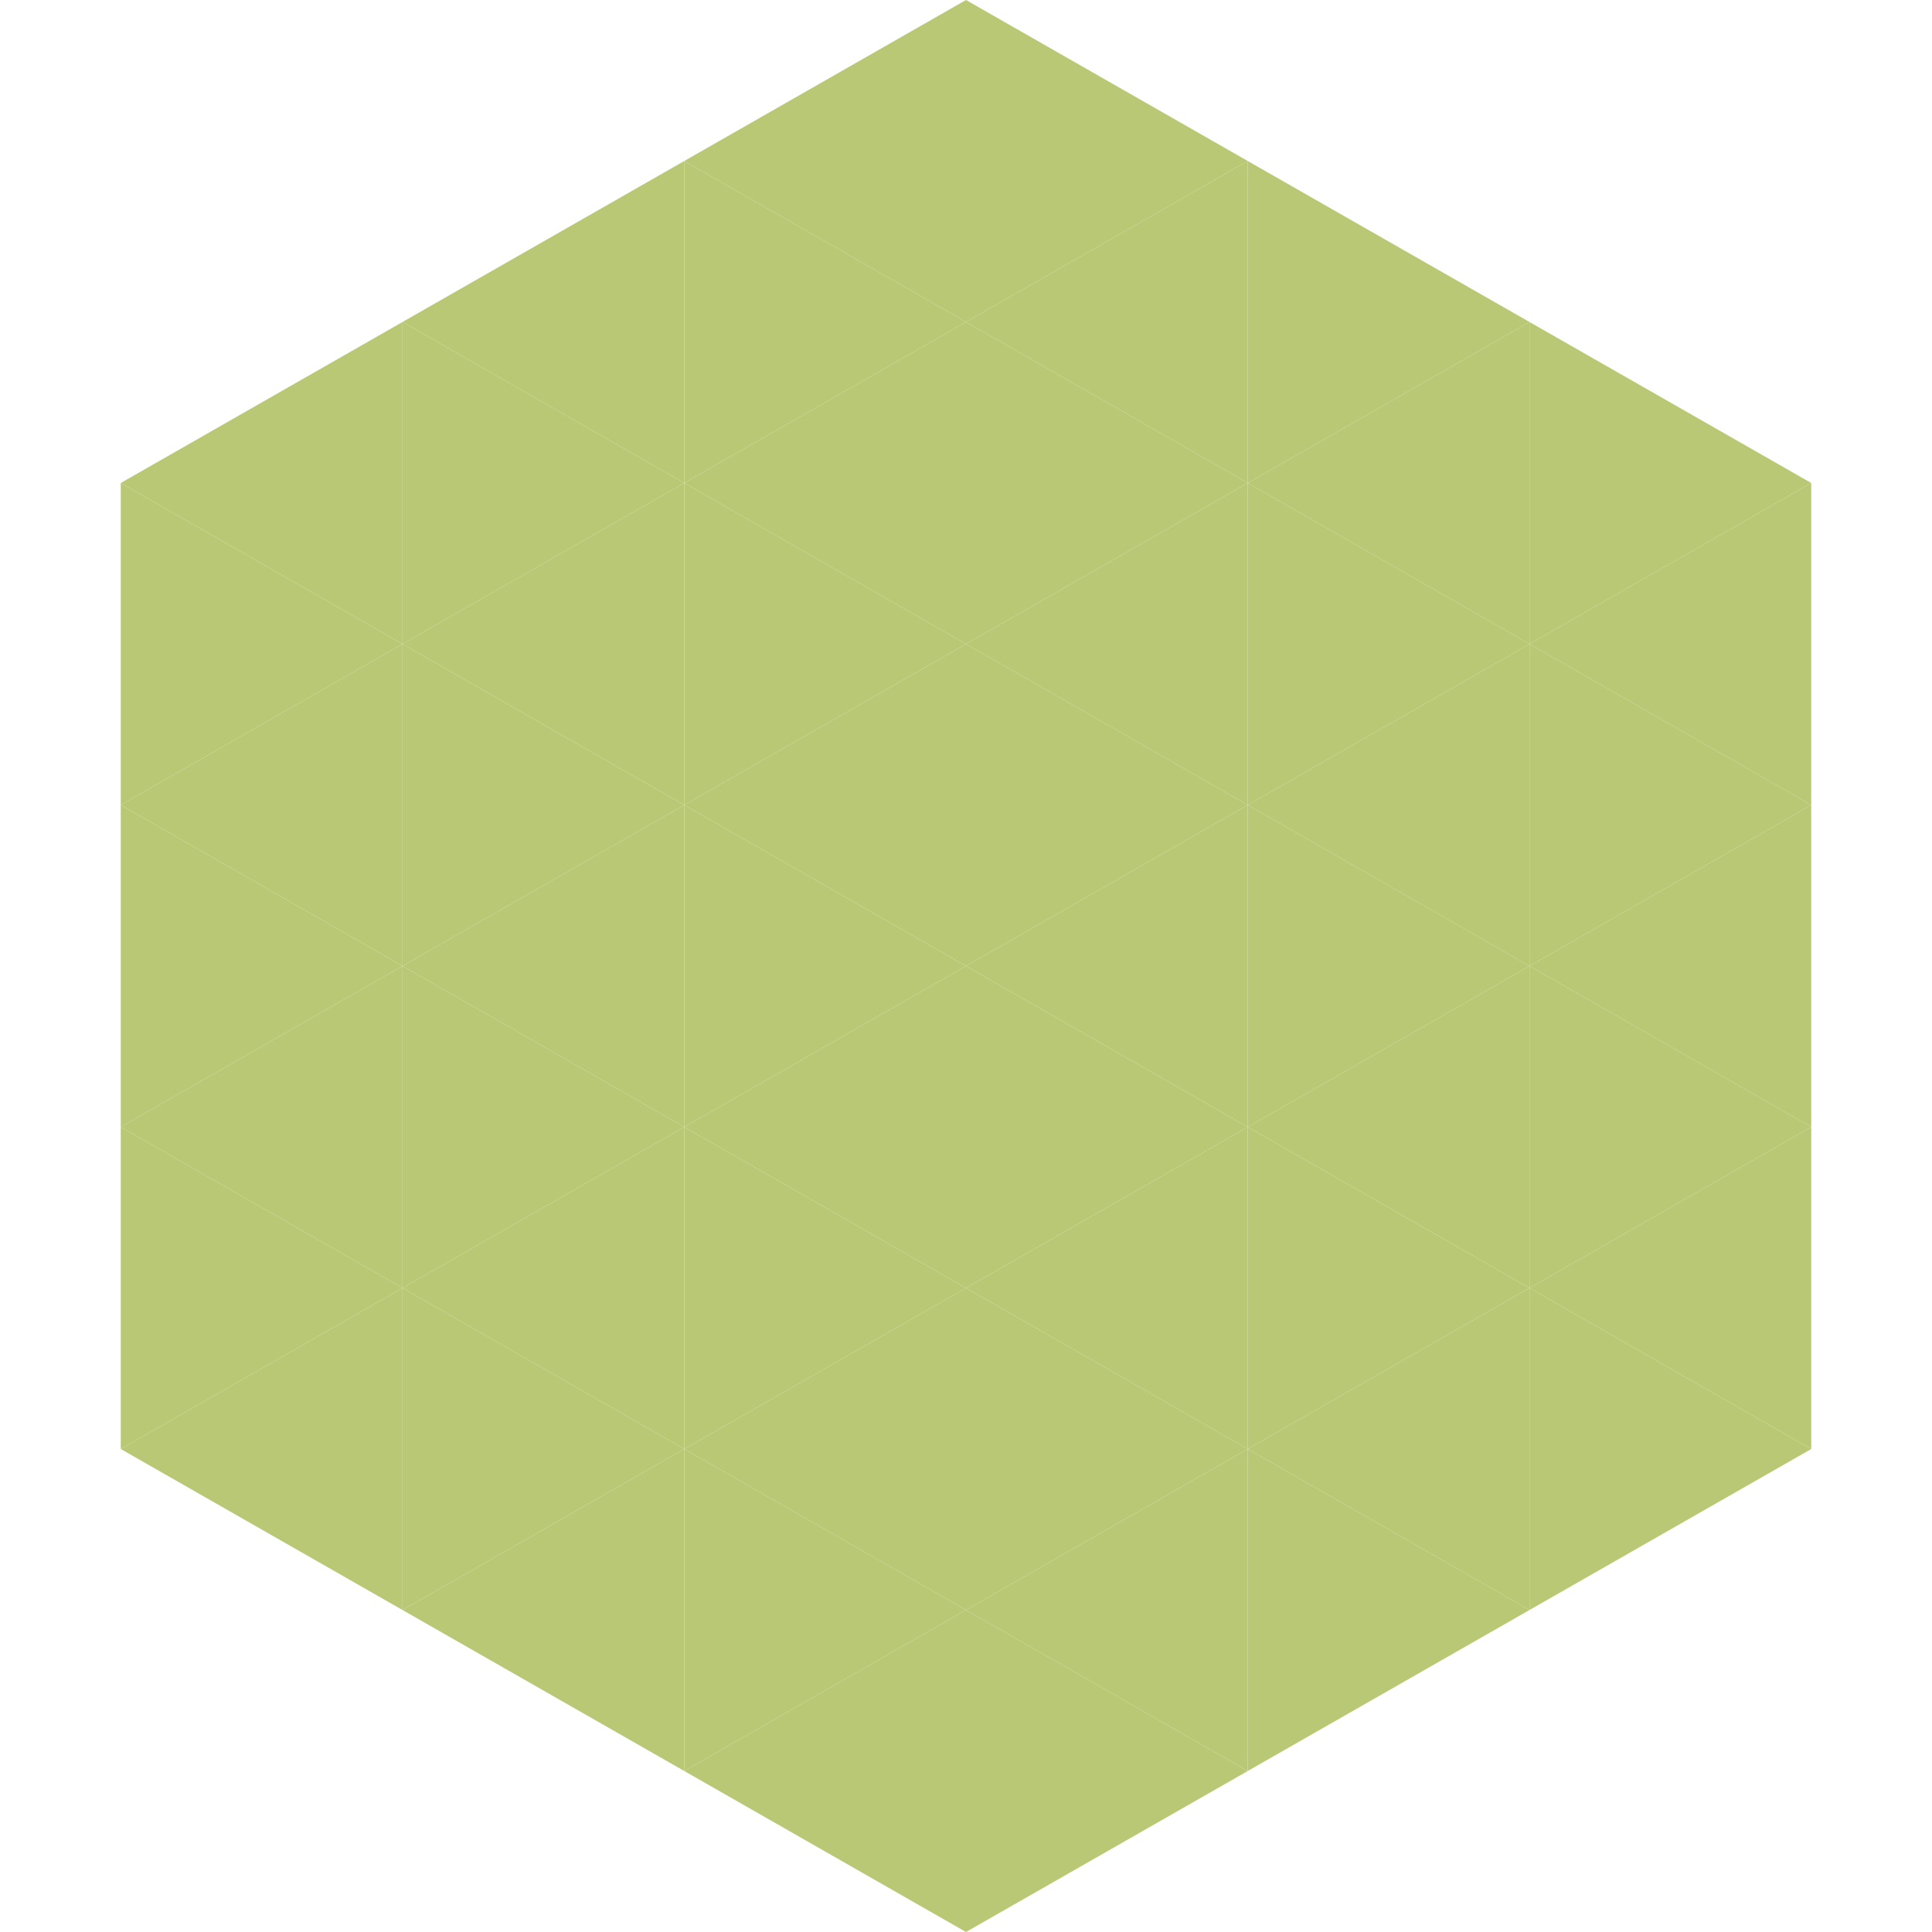
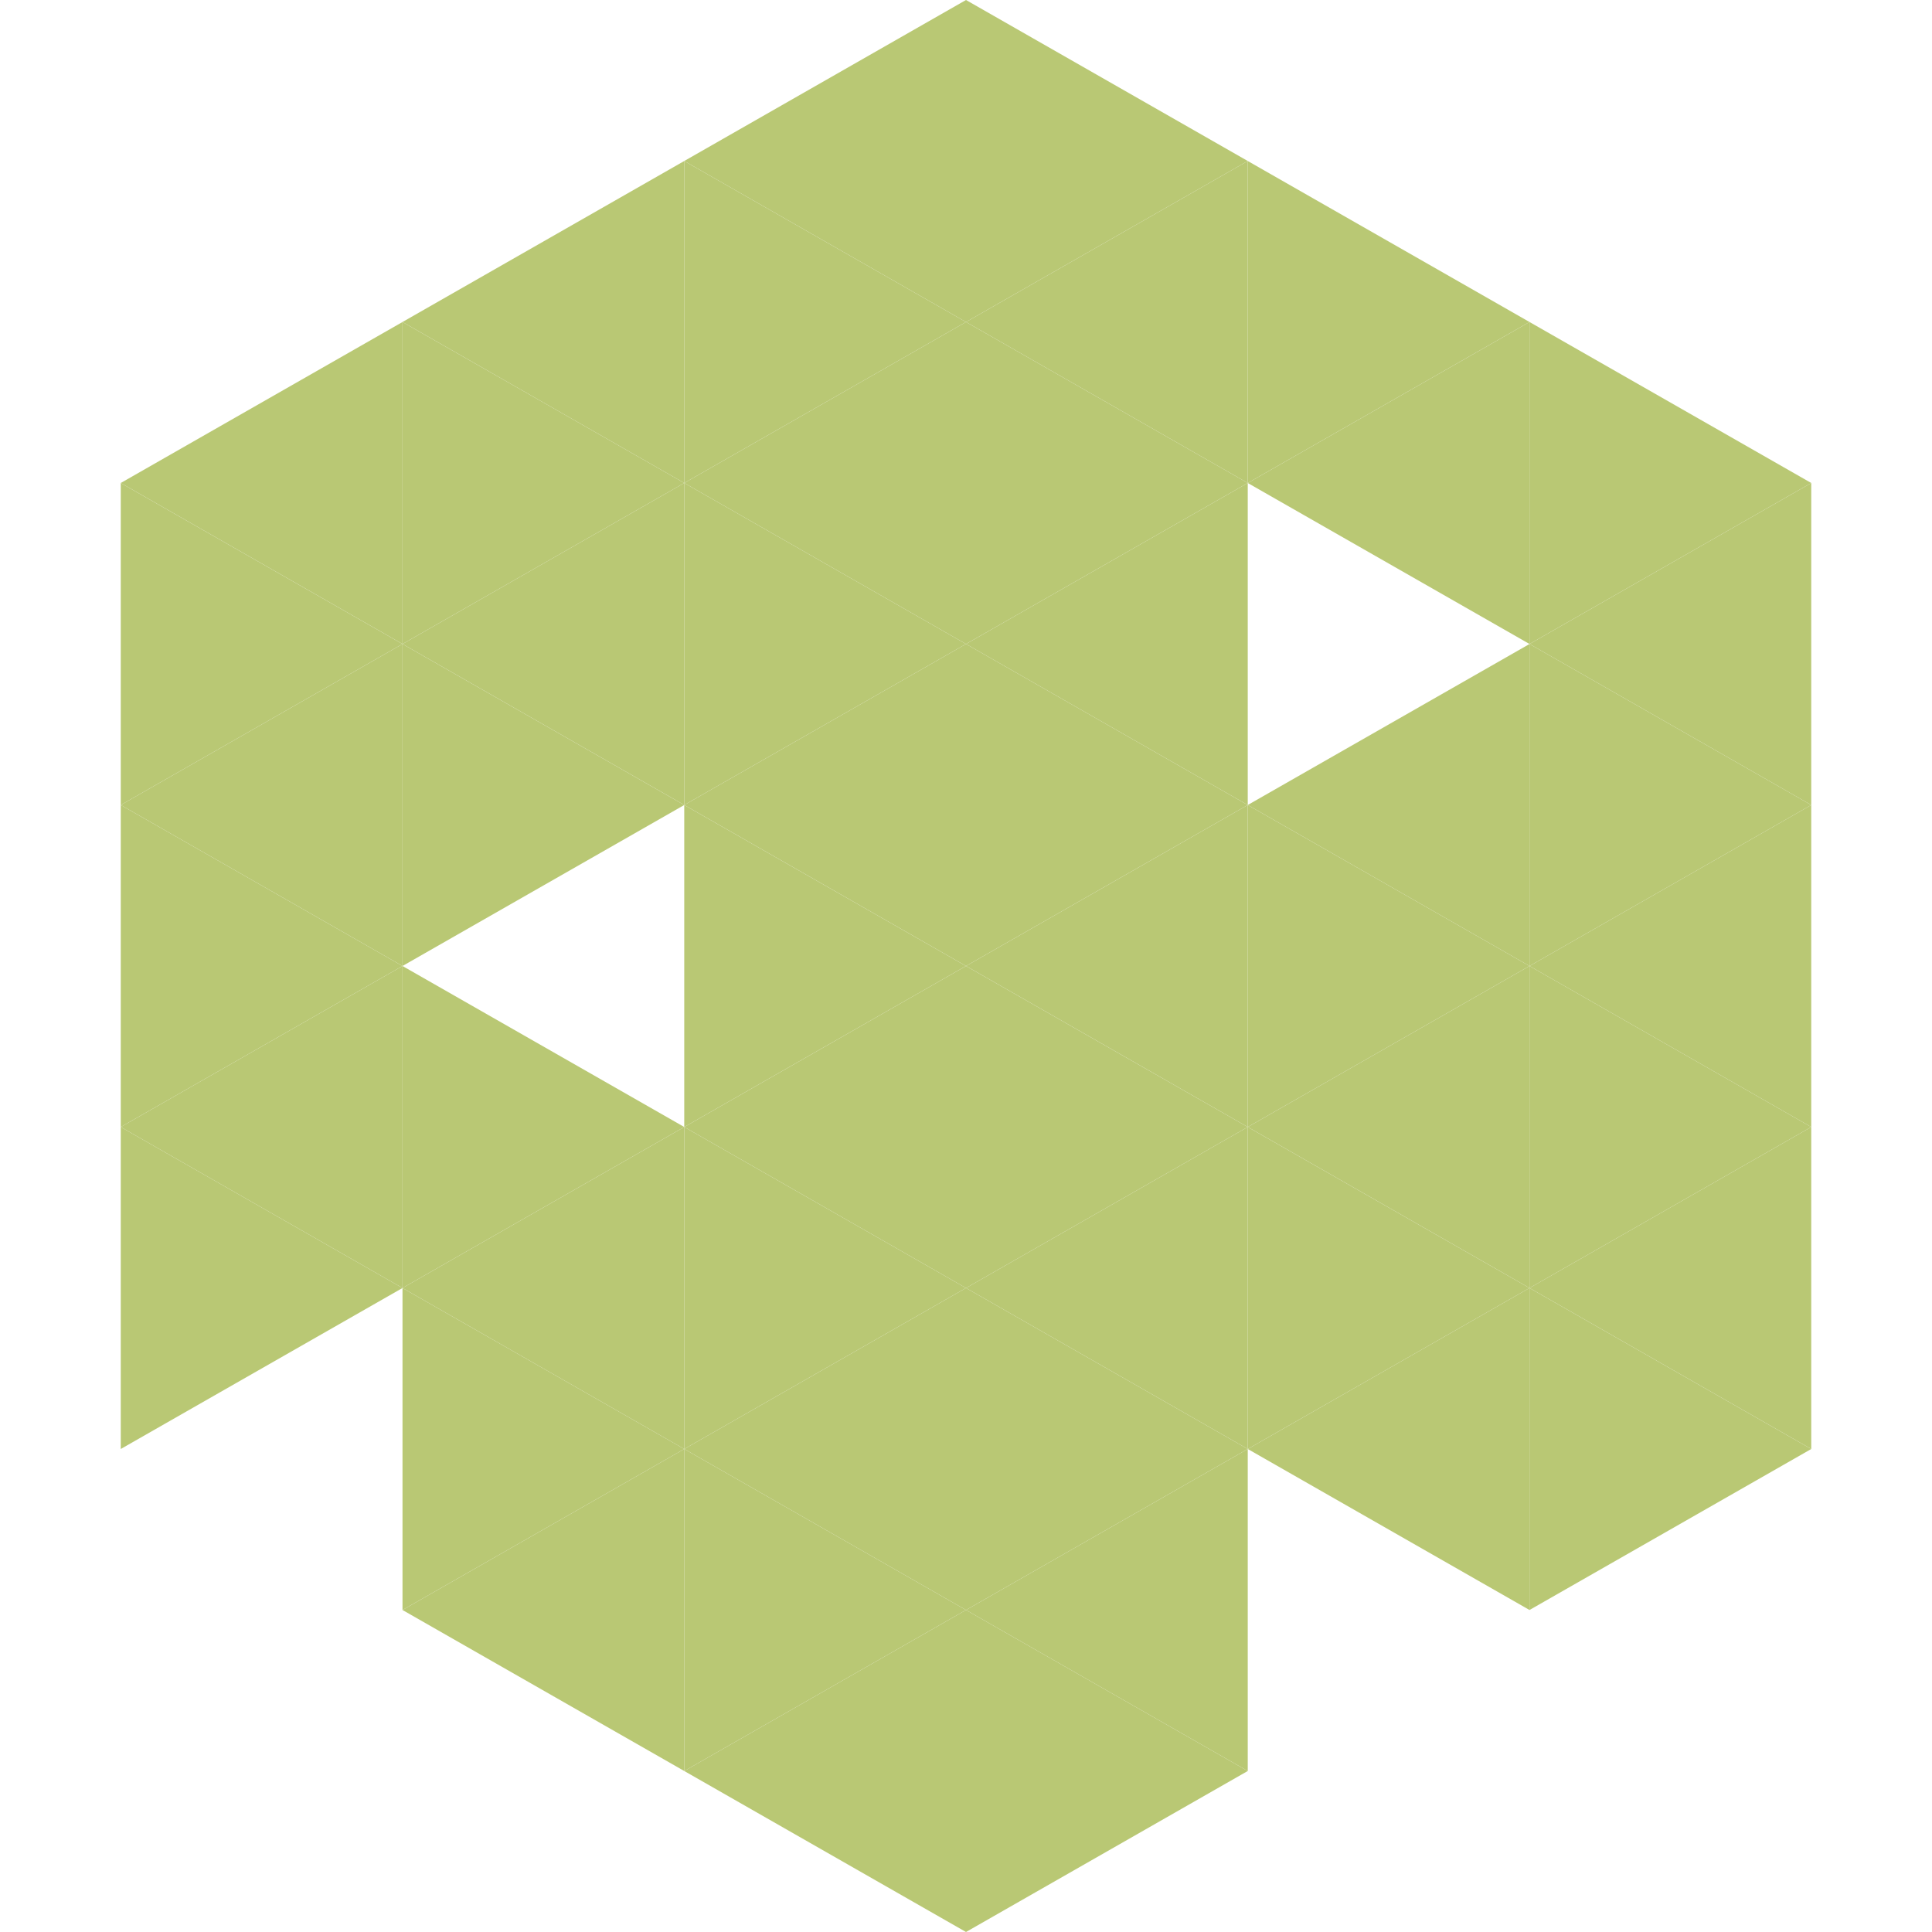
<svg xmlns="http://www.w3.org/2000/svg" width="240" height="240">
  <polygon points="50,40 15,60 50,80" style="fill:rgb(185,200,116)" />
  <polygon points="190,40 225,60 190,80" style="fill:rgb(185,200,116)" />
  <polygon points="15,60 50,80 15,100" style="fill:rgb(185,200,116)" />
  <polygon points="225,60 190,80 225,100" style="fill:rgb(185,200,116)" />
  <polygon points="50,80 15,100 50,120" style="fill:rgb(185,200,116)" />
  <polygon points="190,80 225,100 190,120" style="fill:rgb(185,200,116)" />
  <polygon points="15,100 50,120 15,140" style="fill:rgb(185,200,116)" />
  <polygon points="225,100 190,120 225,140" style="fill:rgb(185,200,116)" />
  <polygon points="50,120 15,140 50,160" style="fill:rgb(185,200,116)" />
  <polygon points="190,120 225,140 190,160" style="fill:rgb(185,200,116)" />
  <polygon points="15,140 50,160 15,180" style="fill:rgb(185,200,116)" />
  <polygon points="225,140 190,160 225,180" style="fill:rgb(185,200,116)" />
-   <polygon points="50,160 15,180 50,200" style="fill:rgb(185,200,116)" />
  <polygon points="190,160 225,180 190,200" style="fill:rgb(185,200,116)" />
  <polygon points="15,180 50,200 15,220" style="fill:rgb(255,255,255); fill-opacity:0" />
  <polygon points="225,180 190,200 225,220" style="fill:rgb(255,255,255); fill-opacity:0" />
  <polygon points="50,0 85,20 50,40" style="fill:rgb(255,255,255); fill-opacity:0" />
  <polygon points="190,0 155,20 190,40" style="fill:rgb(255,255,255); fill-opacity:0" />
  <polygon points="85,20 50,40 85,60" style="fill:rgb(185,200,116)" />
  <polygon points="155,20 190,40 155,60" style="fill:rgb(185,200,116)" />
  <polygon points="50,40 85,60 50,80" style="fill:rgb(185,200,116)" />
  <polygon points="190,40 155,60 190,80" style="fill:rgb(185,200,116)" />
  <polygon points="85,60 50,80 85,100" style="fill:rgb(185,200,116)" />
-   <polygon points="155,60 190,80 155,100" style="fill:rgb(185,200,116)" />
  <polygon points="50,80 85,100 50,120" style="fill:rgb(185,200,116)" />
  <polygon points="190,80 155,100 190,120" style="fill:rgb(185,200,116)" />
-   <polygon points="85,100 50,120 85,140" style="fill:rgb(185,200,116)" />
  <polygon points="155,100 190,120 155,140" style="fill:rgb(185,200,116)" />
  <polygon points="50,120 85,140 50,160" style="fill:rgb(185,200,116)" />
  <polygon points="190,120 155,140 190,160" style="fill:rgb(185,200,116)" />
  <polygon points="85,140 50,160 85,180" style="fill:rgb(185,200,116)" />
  <polygon points="155,140 190,160 155,180" style="fill:rgb(185,200,116)" />
  <polygon points="50,160 85,180 50,200" style="fill:rgb(185,200,116)" />
  <polygon points="190,160 155,180 190,200" style="fill:rgb(185,200,116)" />
  <polygon points="85,180 50,200 85,220" style="fill:rgb(185,200,116)" />
-   <polygon points="155,180 190,200 155,220" style="fill:rgb(185,200,116)" />
  <polygon points="120,0 85,20 120,40" style="fill:rgb(185,200,116)" />
  <polygon points="120,0 155,20 120,40" style="fill:rgb(185,200,116)" />
  <polygon points="85,20 120,40 85,60" style="fill:rgb(185,200,116)" />
  <polygon points="155,20 120,40 155,60" style="fill:rgb(185,200,116)" />
  <polygon points="120,40 85,60 120,80" style="fill:rgb(185,200,116)" />
  <polygon points="120,40 155,60 120,80" style="fill:rgb(185,200,116)" />
  <polygon points="85,60 120,80 85,100" style="fill:rgb(185,200,116)" />
  <polygon points="155,60 120,80 155,100" style="fill:rgb(185,200,116)" />
  <polygon points="120,80 85,100 120,120" style="fill:rgb(185,200,116)" />
  <polygon points="120,80 155,100 120,120" style="fill:rgb(185,200,116)" />
  <polygon points="85,100 120,120 85,140" style="fill:rgb(185,200,116)" />
  <polygon points="155,100 120,120 155,140" style="fill:rgb(185,200,116)" />
  <polygon points="120,120 85,140 120,160" style="fill:rgb(185,200,116)" />
  <polygon points="120,120 155,140 120,160" style="fill:rgb(185,200,116)" />
  <polygon points="85,140 120,160 85,180" style="fill:rgb(185,200,116)" />
  <polygon points="155,140 120,160 155,180" style="fill:rgb(185,200,116)" />
  <polygon points="120,160 85,180 120,200" style="fill:rgb(185,200,116)" />
  <polygon points="120,160 155,180 120,200" style="fill:rgb(185,200,116)" />
  <polygon points="85,180 120,200 85,220" style="fill:rgb(185,200,116)" />
  <polygon points="155,180 120,200 155,220" style="fill:rgb(185,200,116)" />
  <polygon points="120,200 85,220 120,240" style="fill:rgb(185,200,116)" />
  <polygon points="120,200 155,220 120,240" style="fill:rgb(185,200,116)" />
  <polygon points="85,220 120,240 85,260" style="fill:rgb(255,255,255); fill-opacity:0" />
  <polygon points="155,220 120,240 155,260" style="fill:rgb(255,255,255); fill-opacity:0" />
</svg>